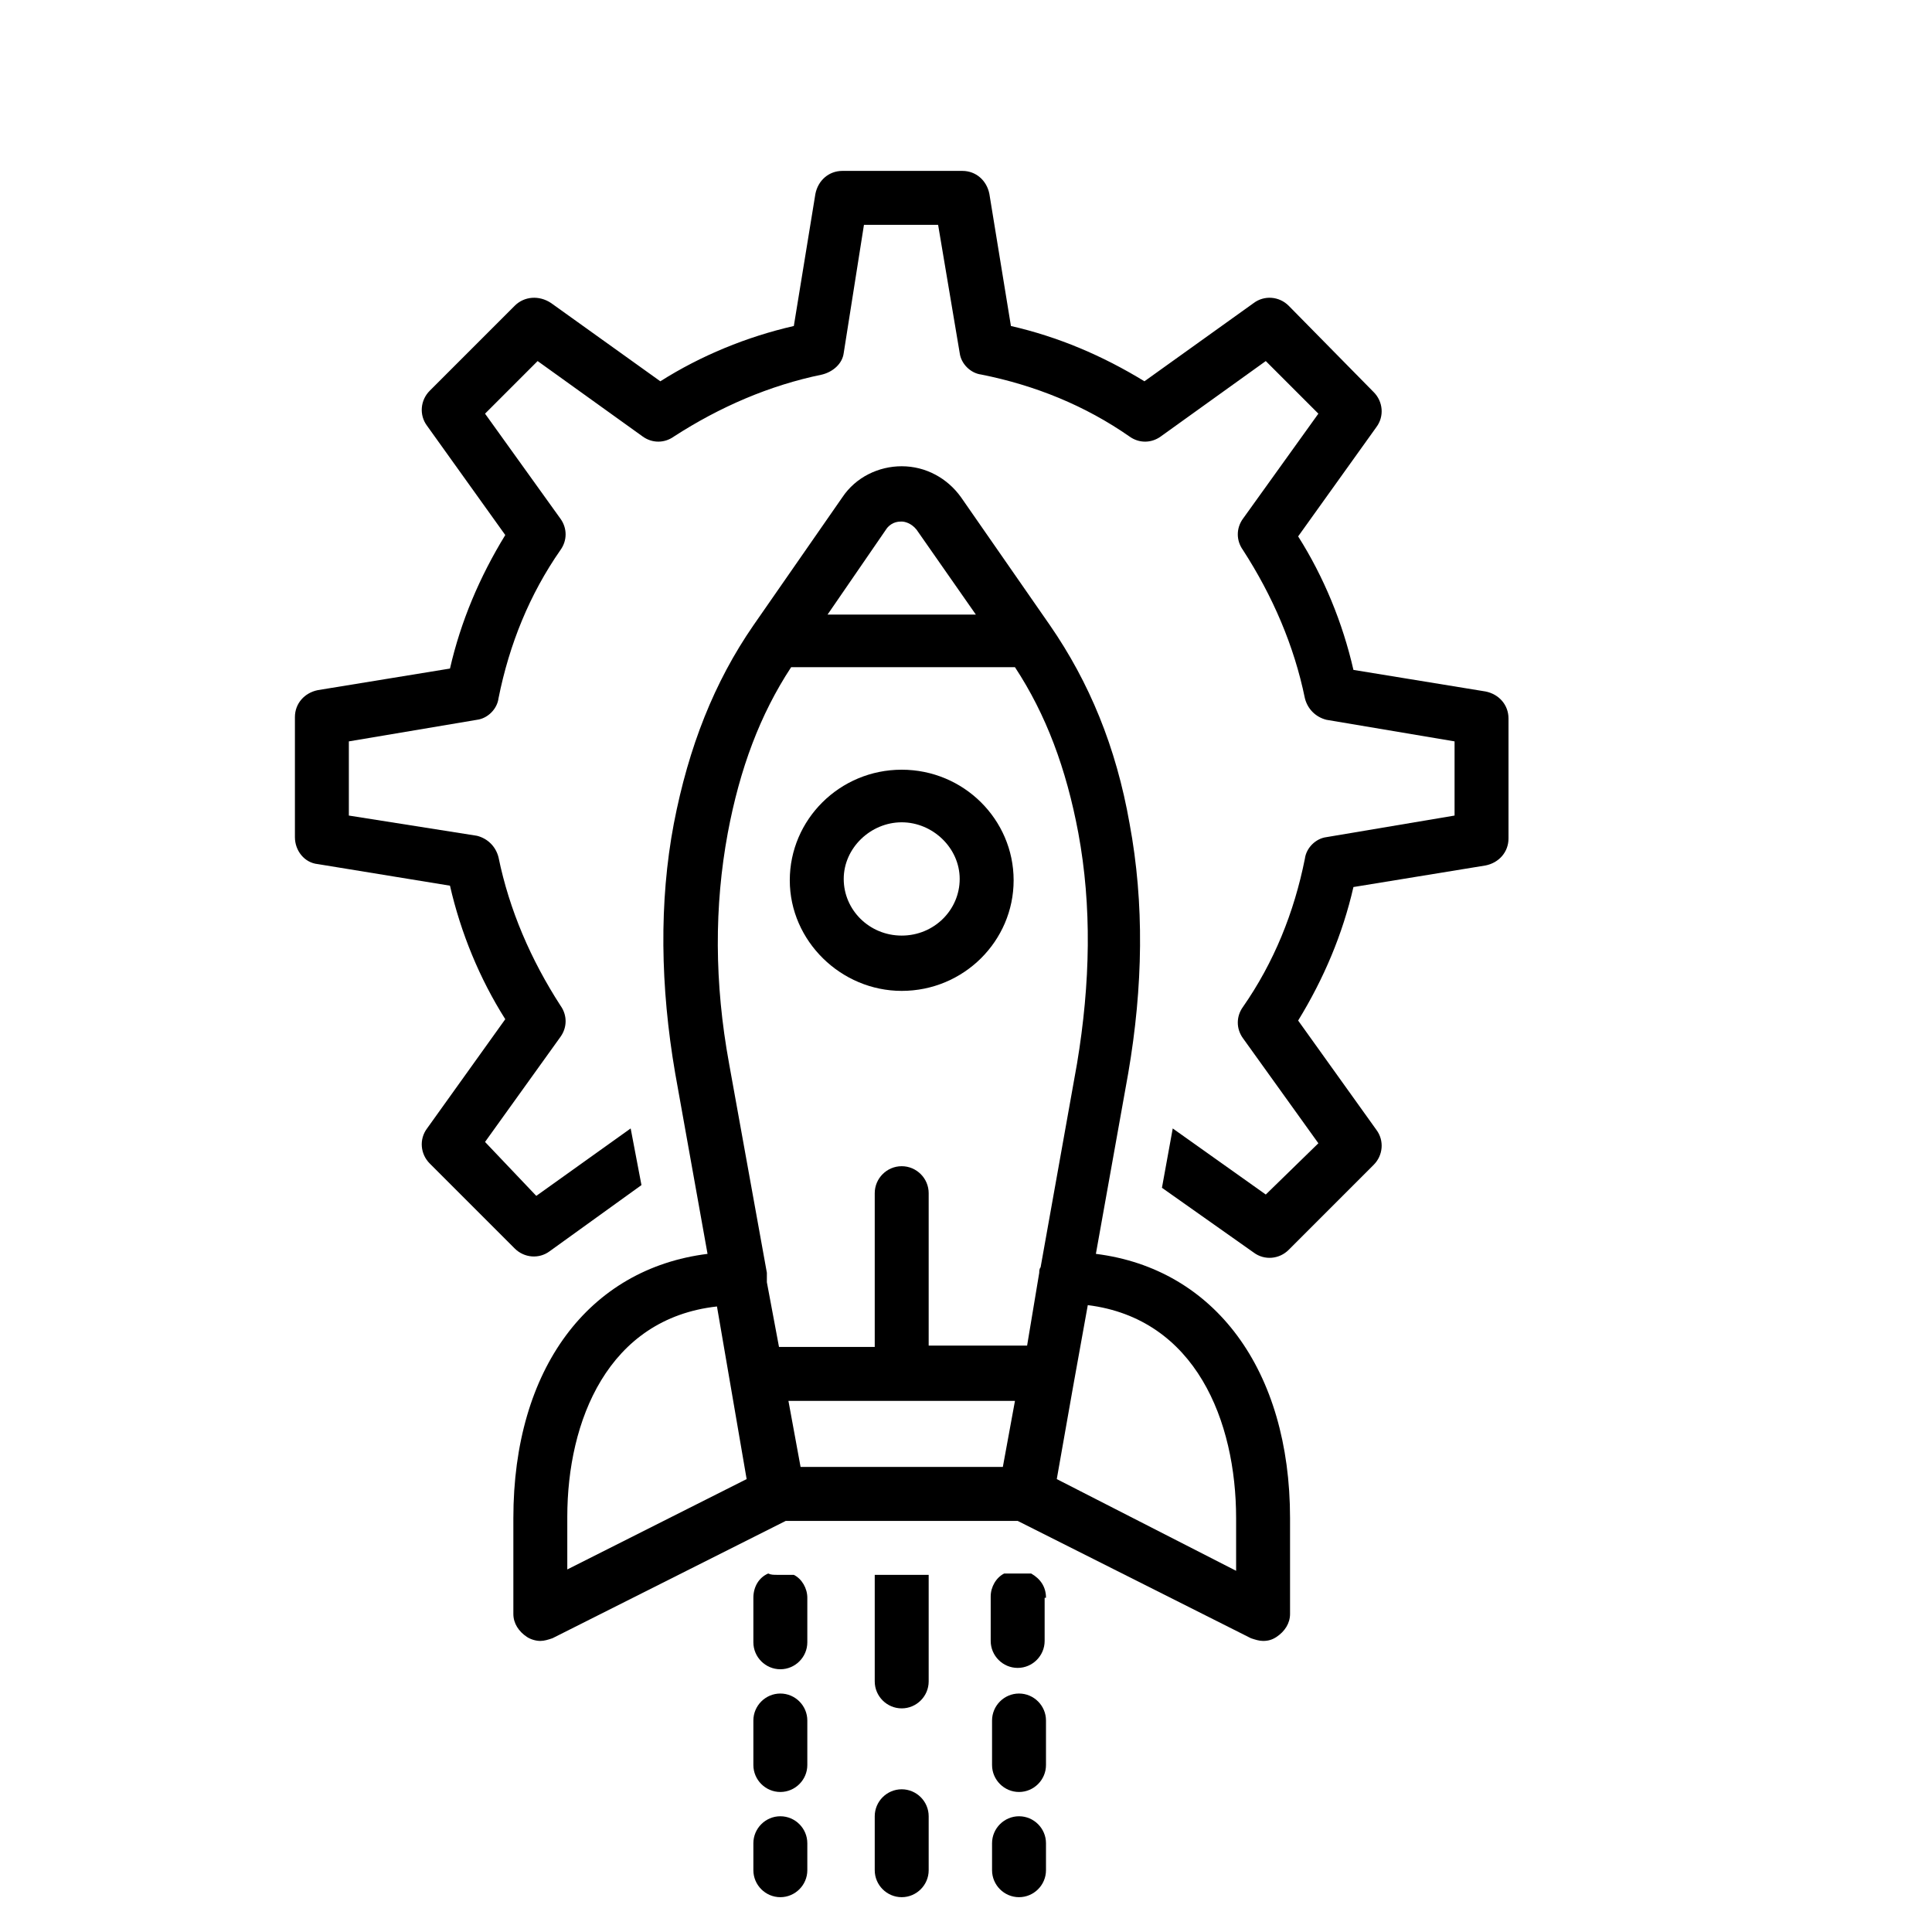
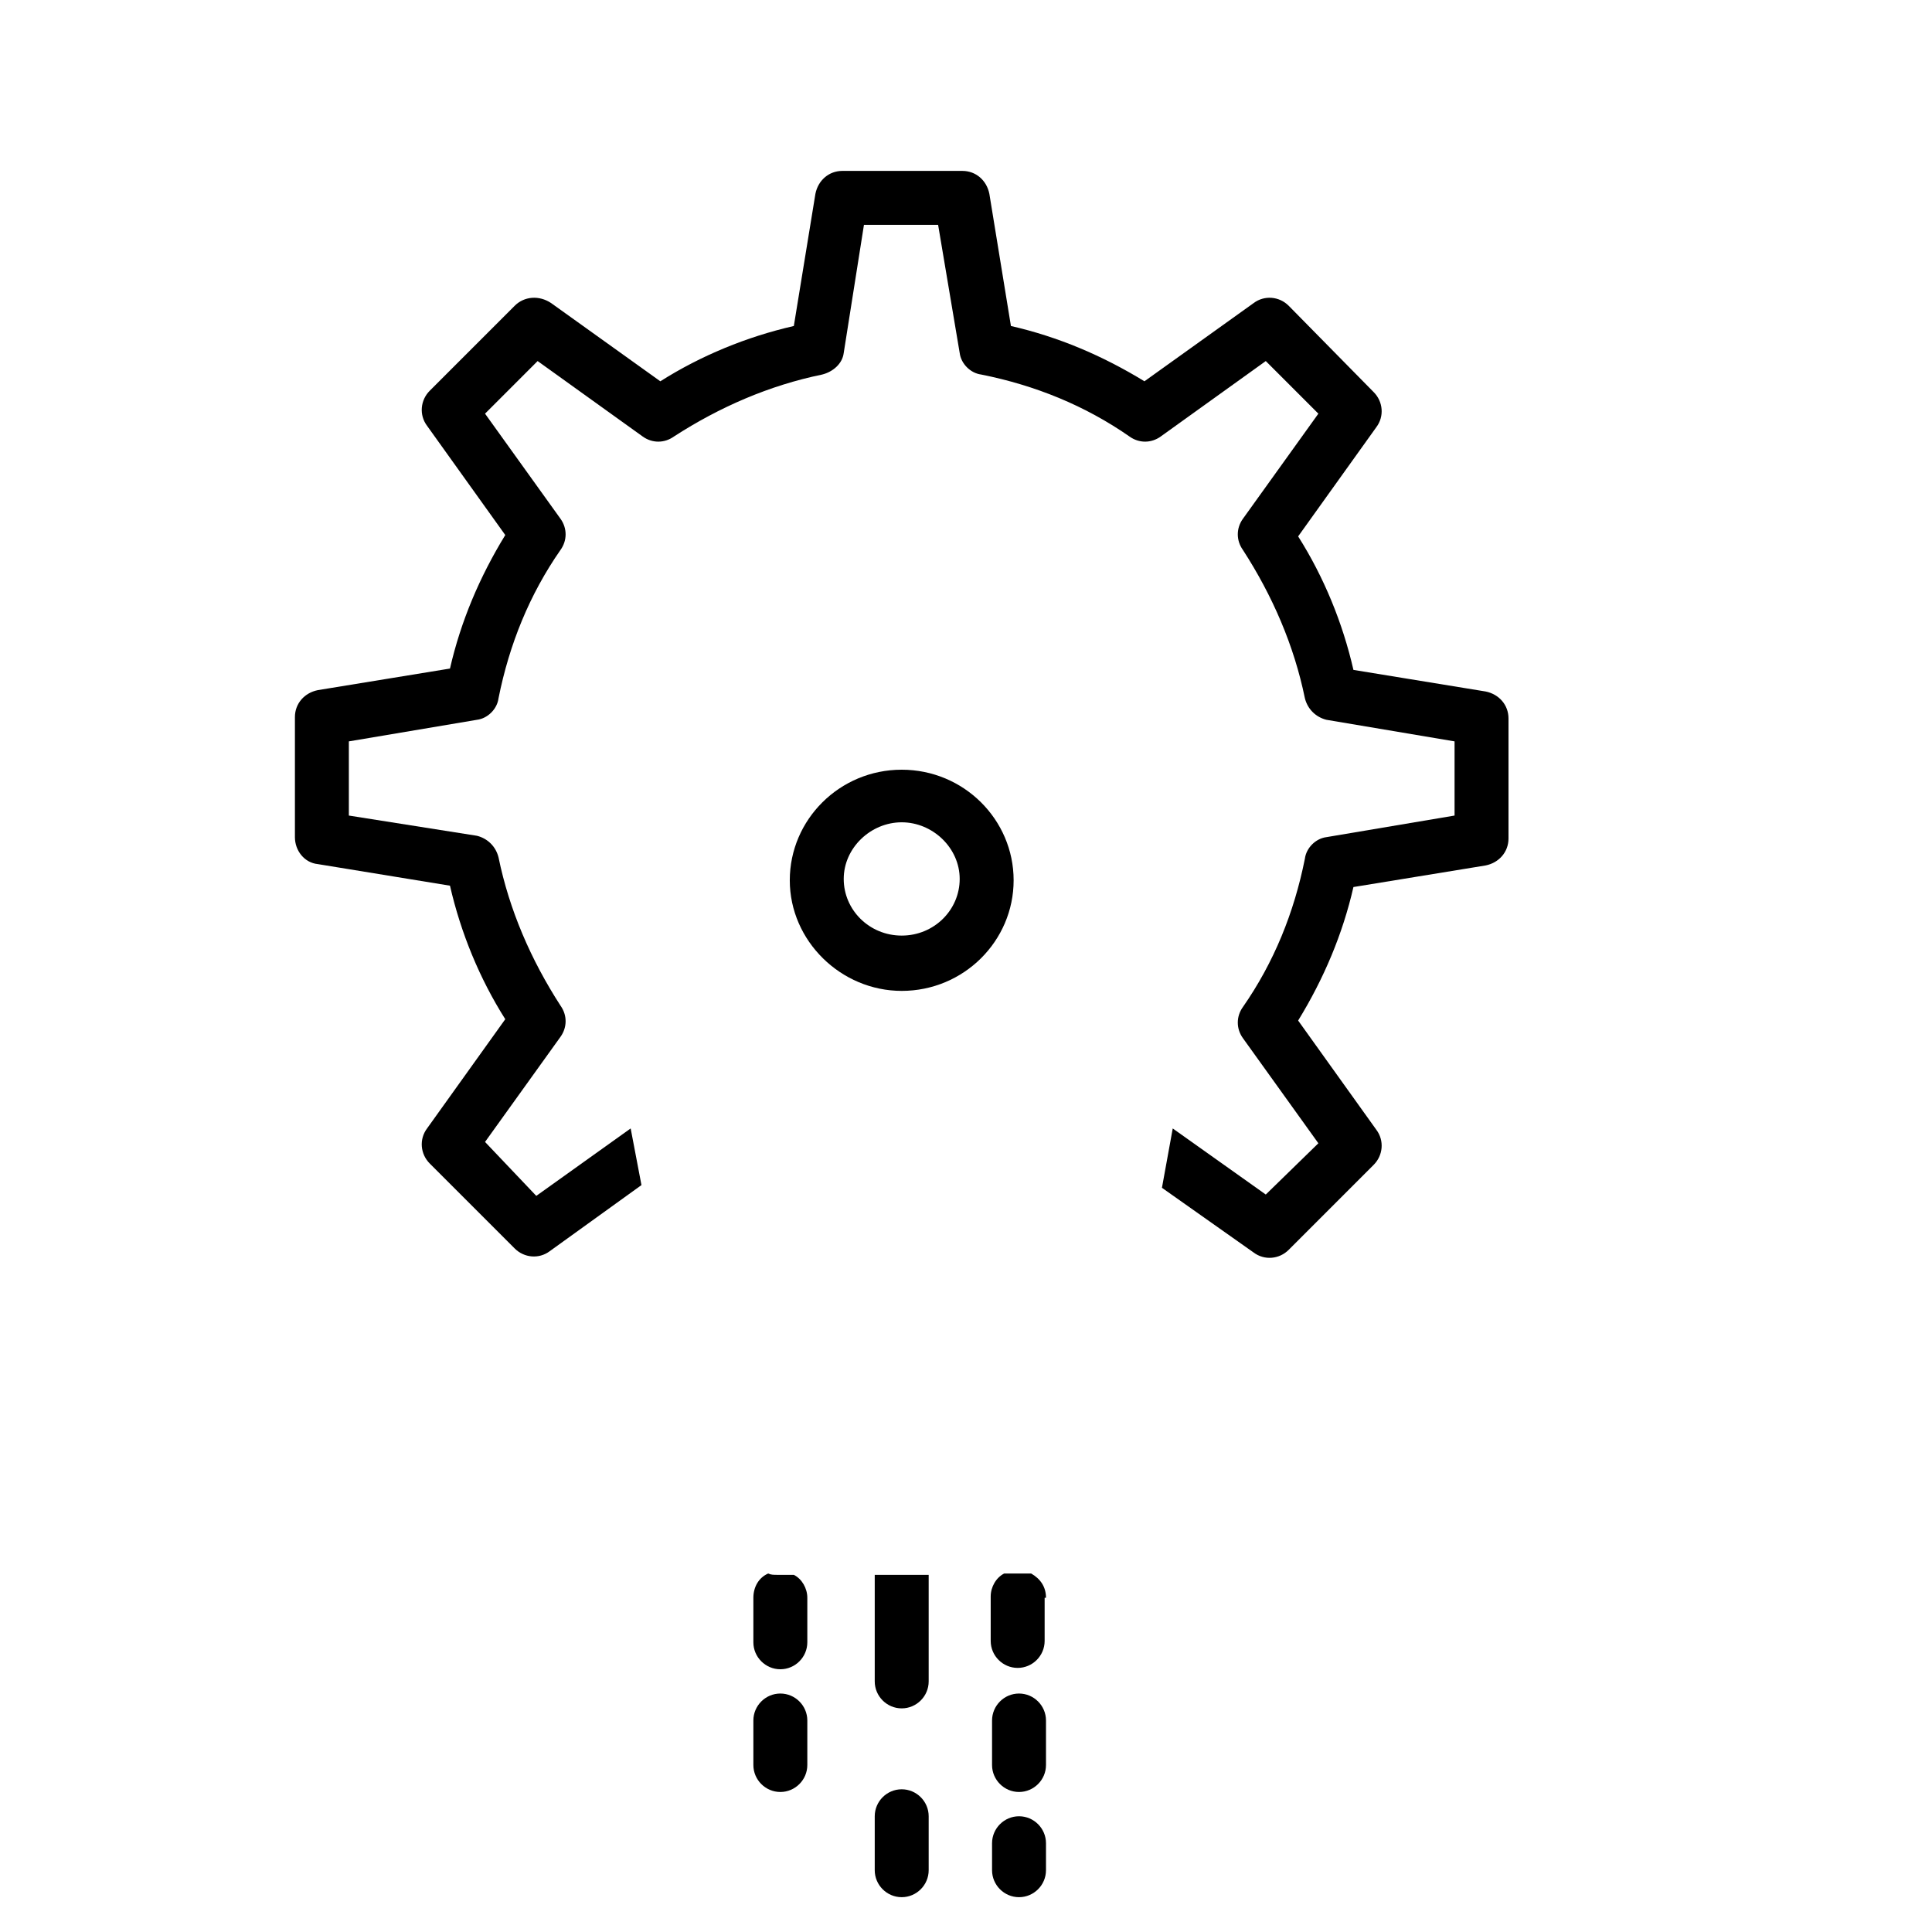
<svg xmlns="http://www.w3.org/2000/svg" width="1080" zoomAndPan="magnify" viewBox="0 0 810 810" height="1080" preserveAspectRatio="xMidYMid meet" version="1.0">
  <defs>
    <clipPath id="6efff9c6e1">
-       <path d="M 315 761 L 339 761 L 339 795.402 L 315 795.402 Z M 315 761 " clip-rule="nonzero" />
-     </clipPath>
+       </clipPath>
    <clipPath id="8f76577767">
      <path d="M 415 761 L 439 761 L 439 795.402 L 415 795.402 Z M 415 761 " clip-rule="nonzero" />
    </clipPath>
    <clipPath id="8856bbe5f5">
      <path d="M 123.418 71.652 L 632.668 71.652 L 632.668 528 L 123.418 528 Z M 123.418 71.652 " clip-rule="nonzero" />
    </clipPath>
    <clipPath id="17b4326d2f">
      <path d="M 366 750 L 390 750 L 390 795.402 L 366 795.402 Z M 366 750 " clip-rule="nonzero" />
    </clipPath>
  </defs>
  <g clip-path="url(#6efff9c6e1)">
    <path fill="#000000" d="M 327.164 761.477 C 320.945 761.477 315.855 766.562 315.855 772.785 L 315.855 784.094 C 315.855 790.312 320.945 795.402 327.164 795.402 C 333.383 795.402 338.473 790.312 338.473 784.094 L 338.473 772.785 C 338.473 766.562 333.383 761.477 327.164 761.477 Z M 327.164 761.477 " fill-opacity="1" fill-rule="nonzero" />
  </g>
  <g clip-path="url(#8f76577767)">
    <path fill="#000000" d="M 427.23 761.477 C 421.012 761.477 415.922 766.562 415.922 772.785 L 415.922 784.094 C 415.922 790.312 421.012 795.402 427.23 795.402 C 433.445 795.402 438.535 790.312 438.535 784.094 L 438.535 772.785 C 438.535 766.562 433.449 761.477 427.23 761.477 Z M 427.23 761.477 " fill-opacity="1" fill-rule="nonzero" />
  </g>
  <g clip-path="url(#8856bbe5f5)">
    <path fill="#000000" d="M 133.254 362.281 L 188.656 371.328 C 193.18 391.117 201.094 410.344 211.836 427.305 L 179.047 473.105 C 175.652 477.629 176.219 483.848 180.176 487.809 L 215.793 523.43 C 219.75 527.387 225.969 527.953 230.492 524.559 L 268.934 496.855 L 264.41 473.105 L 224.84 501.379 L 203.355 478.762 L 235.016 434.656 C 237.84 430.699 237.84 425.609 235.016 421.652 C 222.578 402.426 213.531 381.508 209.008 359.453 C 207.879 354.93 204.484 351.539 199.965 350.406 L 146.258 341.926 L 146.258 310.828 L 199.965 301.781 C 204.484 301.215 208.445 297.258 209.008 292.734 C 213.531 270.117 222.012 249.195 235.016 230.535 C 237.84 226.578 237.84 221.488 235.016 217.531 L 203.355 173.43 L 225.402 151.375 L 269.5 183.039 C 273.457 185.867 278.547 185.867 282.504 183.039 C 301.723 170.602 322.641 161.555 344.691 157.031 C 349.211 155.898 353.168 152.508 353.734 147.984 L 362.215 94.27 L 393.309 94.27 L 402.355 147.984 C 402.918 152.508 406.875 156.465 411.398 157.031 C 434.012 161.555 454.93 170.035 473.586 183.039 C 477.543 185.867 482.633 185.867 486.59 183.039 L 530.684 151.375 L 552.734 173.43 L 521.074 217.531 C 518.246 221.488 518.246 226.578 521.074 230.535 C 533.512 249.762 542.559 270.684 547.078 292.734 C 548.211 297.258 551.602 300.648 556.125 301.781 L 609.832 310.828 L 609.832 341.926 L 556.125 350.973 C 551.602 351.539 547.645 355.496 547.078 360.02 C 542.559 382.637 534.078 403.559 521.074 422.219 C 518.246 426.176 518.246 431.266 521.074 435.223 L 552.734 479.324 L 530.684 500.812 L 491.676 473.105 L 487.152 497.984 L 525.598 525.125 C 530.121 528.52 536.34 527.953 540.297 523.996 L 575.91 488.371 C 579.871 484.414 580.434 478.195 577.043 473.672 L 544.254 427.871 C 554.996 410.344 562.91 391.684 567.434 371.895 L 622.836 362.848 C 628.488 361.715 632.445 357.191 632.445 351.539 L 632.445 301.215 C 632.445 295.562 628.488 291.039 622.836 289.906 L 567.434 280.859 C 562.91 261.07 554.996 241.844 544.254 224.883 L 577.043 179.082 C 580.434 174.559 579.871 168.34 575.91 164.383 L 540.297 128.195 C 536.34 124.234 530.121 123.672 525.598 127.062 L 479.805 159.859 C 462.281 149.113 443.625 141.199 423.836 136.676 L 414.793 81.262 C 413.66 75.609 409.137 71.652 403.484 71.652 L 353.168 71.652 C 347.516 71.652 342.992 75.609 341.863 81.262 L 332.816 136.676 C 313.031 141.199 293.809 149.113 276.848 159.859 L 231.059 127.062 C 225.969 123.672 219.75 124.234 215.793 128.195 L 180.176 163.816 C 176.219 167.773 175.652 173.992 179.047 178.516 L 211.836 224.316 C 201.094 241.844 193.18 260.504 188.656 280.293 L 133.254 289.34 C 127.602 290.473 123.645 294.996 123.645 300.648 L 123.645 350.973 C 123.645 356.629 127.602 361.715 133.254 362.281 Z M 133.254 362.281 " fill-opacity="1" fill-rule="nonzero" />
  </g>
  <path fill="#000000" d="M 338.473 721.328 C 338.473 715.109 333.383 710.02 327.164 710.02 C 320.945 710.02 315.855 715.109 315.855 721.328 L 315.855 739.988 C 315.855 746.207 320.945 751.297 327.164 751.297 C 333.383 751.297 338.473 746.207 338.473 739.988 Z M 338.473 721.328 " fill-opacity="1" fill-rule="nonzero" />
  <path fill="#000000" d="M 338.473 669.875 C 338.473 665.918 336.211 661.961 332.816 660.262 L 326.035 660.262 C 324.336 660.262 323.207 660.262 322.074 659.699 C 318.117 661.395 315.855 665.352 315.855 669.875 L 315.855 688.535 C 315.855 694.754 320.945 699.844 327.164 699.844 C 333.383 699.844 338.473 694.754 338.473 688.535 Z M 338.473 669.875 " fill-opacity="1" fill-rule="nonzero" />
  <path fill="#000000" d="M 438.535 721.328 C 438.535 715.109 433.445 710.02 427.23 710.02 C 421.012 710.02 415.922 715.109 415.922 721.328 L 415.922 739.988 C 415.922 746.207 421.012 751.297 427.23 751.297 C 433.445 751.297 438.535 746.207 438.535 739.988 Z M 438.535 721.328 " fill-opacity="1" fill-rule="nonzero" />
  <path fill="#000000" d="M 438.535 669.875 C 438.535 665.352 436.273 661.961 432.316 659.699 C 431.188 659.699 430.621 659.699 429.488 659.699 L 421.012 659.699 C 417.617 661.395 415.355 665.352 415.355 669.309 L 415.355 687.969 C 415.355 694.188 420.445 699.277 426.664 699.277 C 432.883 699.277 437.969 694.188 437.969 687.969 L 437.969 669.875 Z M 438.535 669.875 " fill-opacity="1" fill-rule="nonzero" />
  <path fill="#000000" d="M 389.352 660.262 L 366.738 660.262 L 366.738 704.934 C 366.738 711.152 371.824 716.242 378.043 716.242 C 384.262 716.242 389.352 711.152 389.352 704.934 Z M 389.352 660.262 " fill-opacity="1" fill-rule="nonzero" />
-   <path fill="#000000" d="M 215.227 636.516 L 215.227 676.66 C 215.227 680.617 217.488 684.012 220.883 686.273 C 222.578 687.402 224.84 687.969 226.535 687.969 C 228.23 687.969 229.926 687.402 231.621 686.84 L 329.426 637.645 L 426.664 637.645 L 524.465 686.84 C 526.164 687.402 527.859 687.969 529.555 687.969 C 531.816 687.969 533.512 687.402 535.207 686.273 C 538.602 684.012 540.859 680.617 540.859 676.66 L 540.859 636.516 C 540.859 574.316 509.203 531.91 459.453 525.691 L 473.02 449.922 C 479.238 413.734 479.805 378.68 473.586 345.32 C 467.934 313.09 456.625 285.949 440.23 262.199 L 402.918 208.484 C 397.266 200.57 388.219 195.48 378.043 195.48 C 368.434 195.48 358.824 200.004 353.168 208.484 L 315.855 262.199 C 299.461 285.949 288.723 313.09 282.504 345.32 C 276.285 378.113 276.848 413.734 283.066 449.922 L 296.637 525.691 C 246.887 531.91 215.227 573.754 215.227 636.516 Z M 425.531 587.324 L 420.445 615.027 L 335.645 615.027 L 330.555 587.324 Z M 518.246 636.516 L 518.246 658.566 L 443.059 620.117 L 449.844 581.668 L 456.062 547.176 C 501.289 552.832 518.246 595.805 518.246 636.516 Z M 371.824 221.488 C 374.086 218.664 376.914 218.664 378.043 218.664 C 379.176 218.664 382 219.227 384.262 222.055 L 409.137 257.676 L 346.949 257.676 Z M 305.117 349.277 C 310.203 322.137 318.684 299.52 331.688 279.73 L 425.531 279.73 C 438.535 299.52 447.016 322.137 452.102 349.277 C 457.758 379.809 457.191 412.039 451.539 445.965 L 436.273 531.344 C 435.707 531.91 435.707 533.043 435.707 533.605 L 430.621 564.141 L 389.352 564.141 L 389.352 500.246 C 389.352 494.027 384.262 488.938 378.043 488.938 C 371.824 488.938 366.738 494.027 366.738 500.246 L 366.738 564.707 L 326.598 564.707 L 321.512 537.566 L 321.512 533.605 L 305.68 445.965 C 299.461 412.039 299.461 379.809 305.117 349.277 Z M 300.594 547.742 L 313.031 620.117 L 237.84 658 L 237.84 635.949 C 237.84 595.805 254.801 552.832 300.594 547.742 Z M 300.594 547.742 " fill-opacity="1" fill-rule="nonzero" />
  <path fill="#000000" d="M 378.043 415.434 C 404.051 415.434 424.969 394.512 424.969 369.066 C 424.969 343.621 404.051 322.703 378.043 322.703 C 352.039 322.703 331.121 343.621 331.121 369.066 C 331.121 394.512 352.605 415.434 378.043 415.434 Z M 378.043 344.754 C 391.047 344.754 402.355 355.496 402.355 368.5 C 402.355 381.508 391.613 392.25 378.043 392.25 C 364.477 392.25 353.734 381.508 353.734 368.5 C 353.734 355.496 365.043 344.754 378.043 344.754 Z M 378.043 344.754 " fill-opacity="1" fill-rule="nonzero" />
  <g clip-path="url(#17b4326d2f)">
    <path fill="#000000" d="M 378.043 750.168 C 371.824 750.168 366.738 755.254 366.738 761.477 L 366.738 784.094 C 366.738 790.312 371.824 795.402 378.043 795.402 C 384.262 795.402 389.352 790.312 389.352 784.094 L 389.352 761.477 C 389.352 755.254 384.262 750.168 378.043 750.168 Z M 378.043 750.168 " fill-opacity="1" fill-rule="nonzero" />
  </g>
</svg>